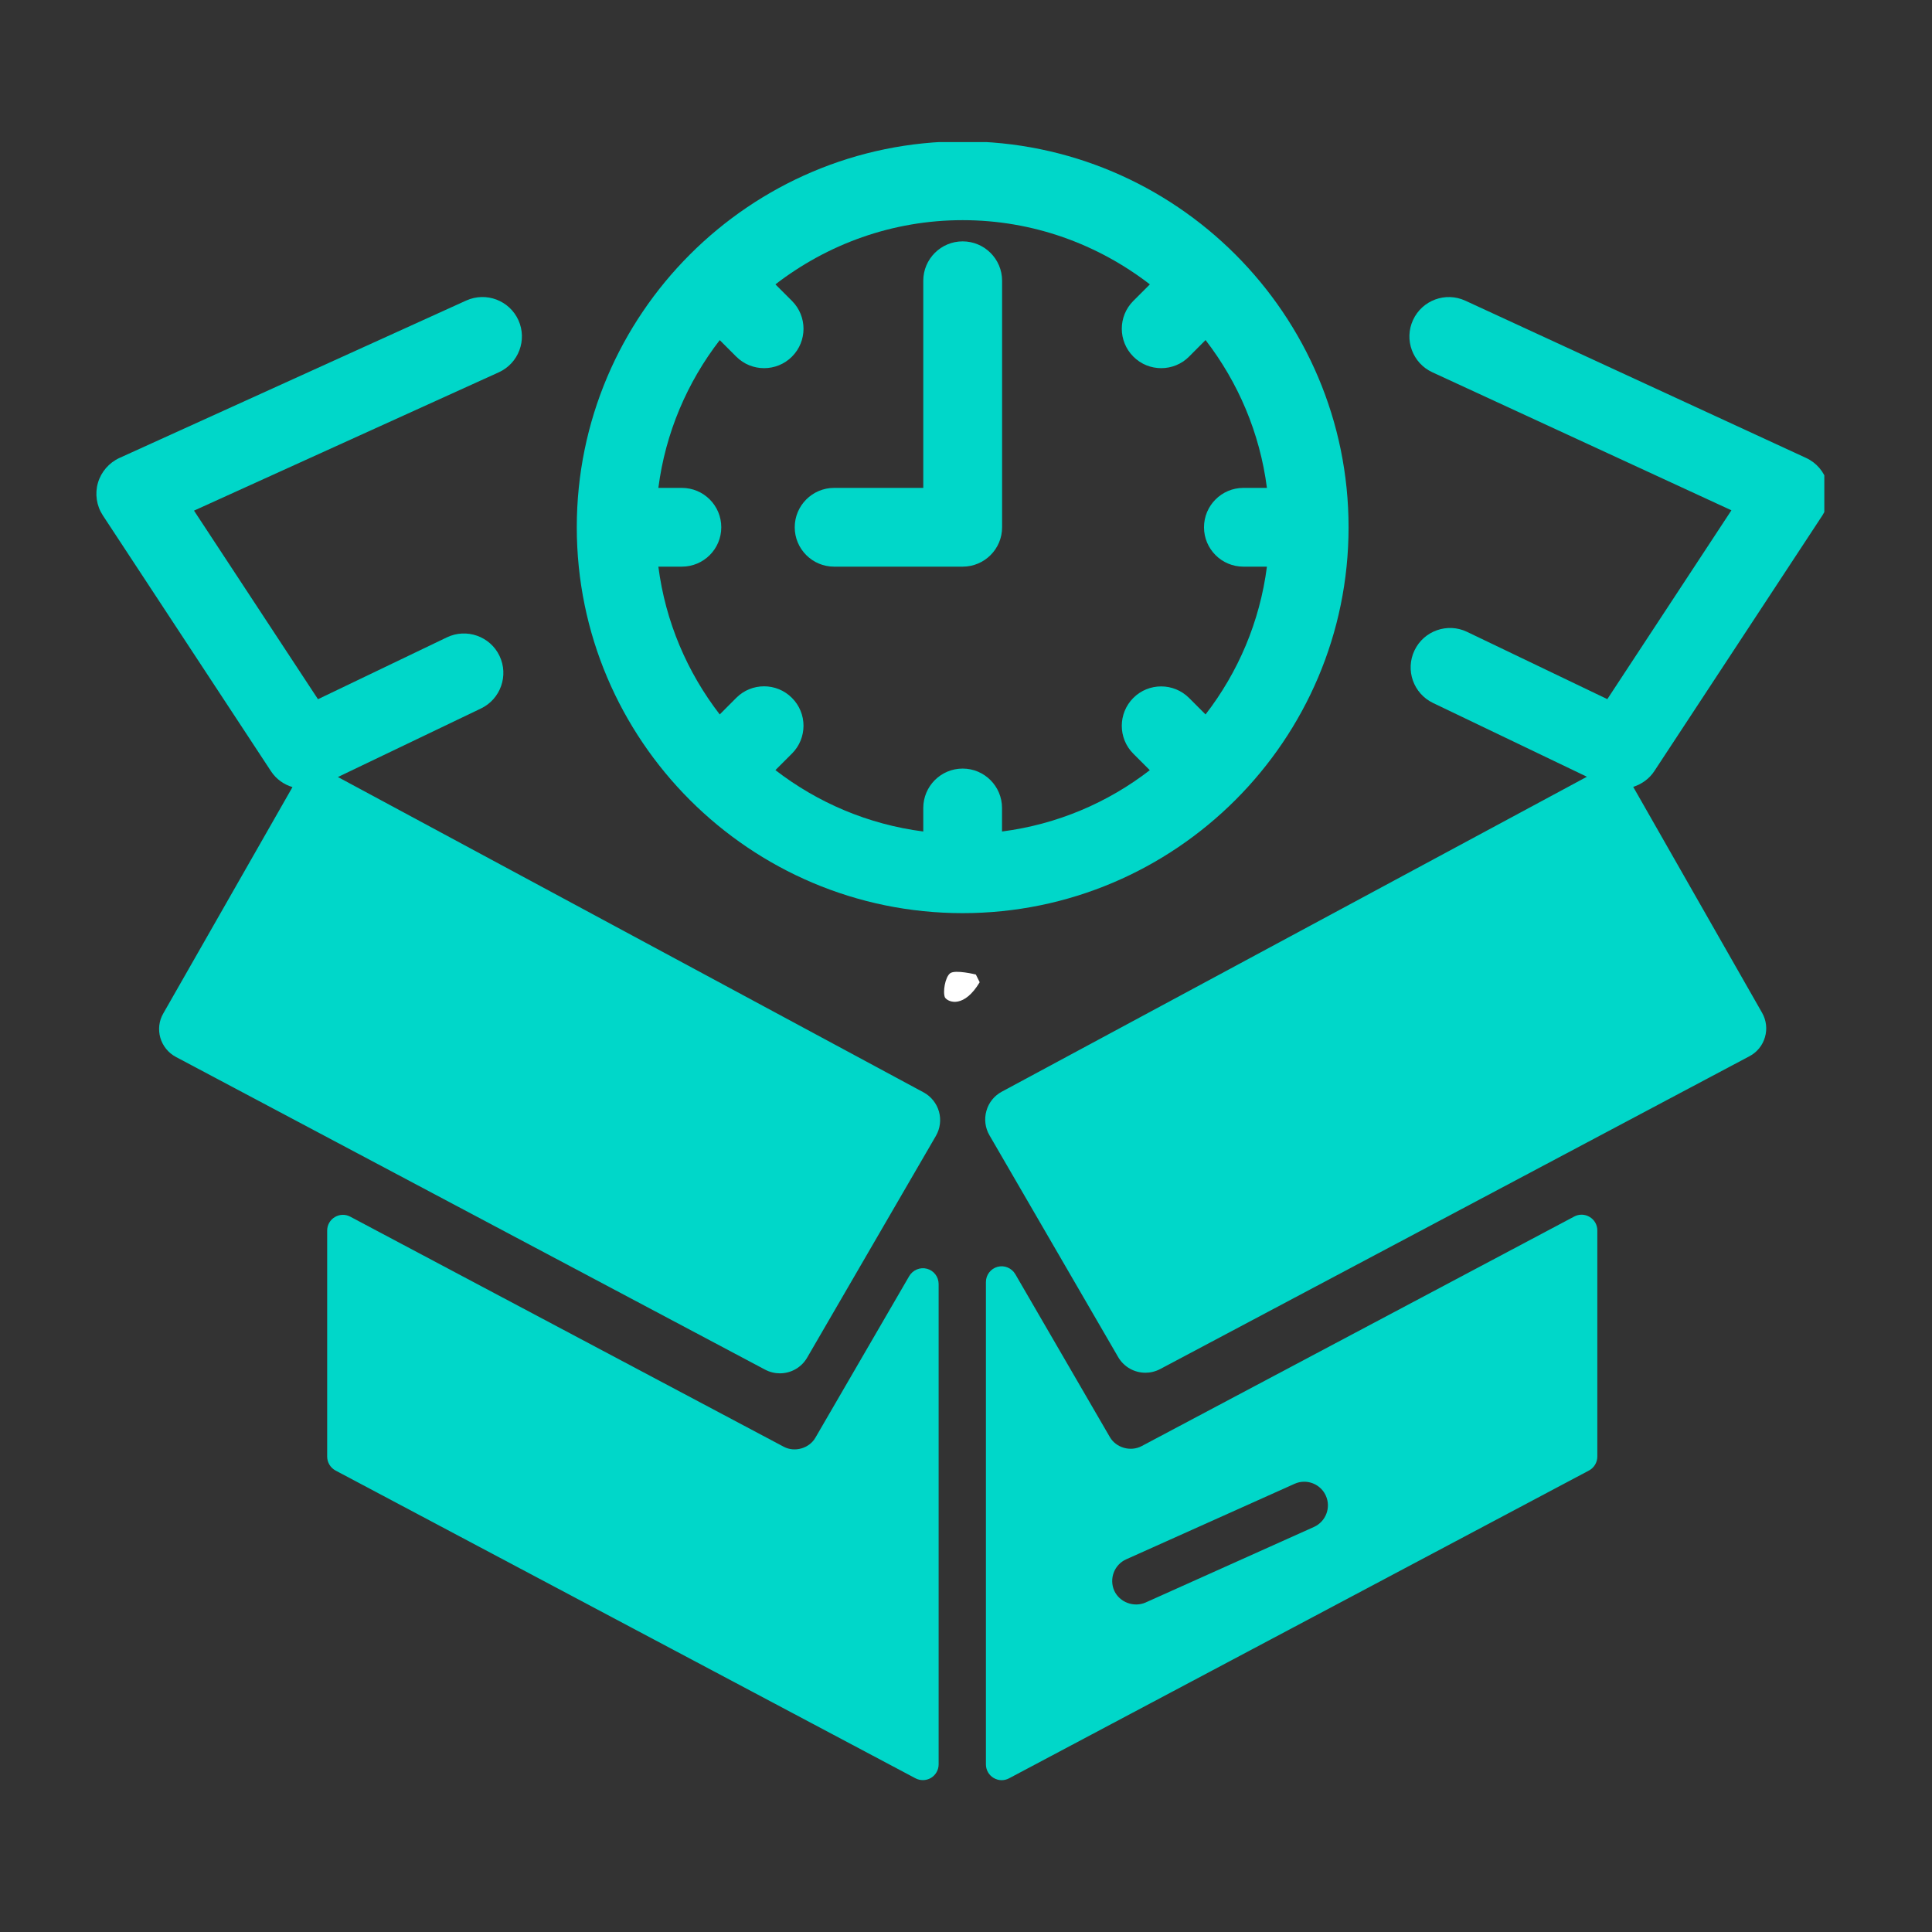
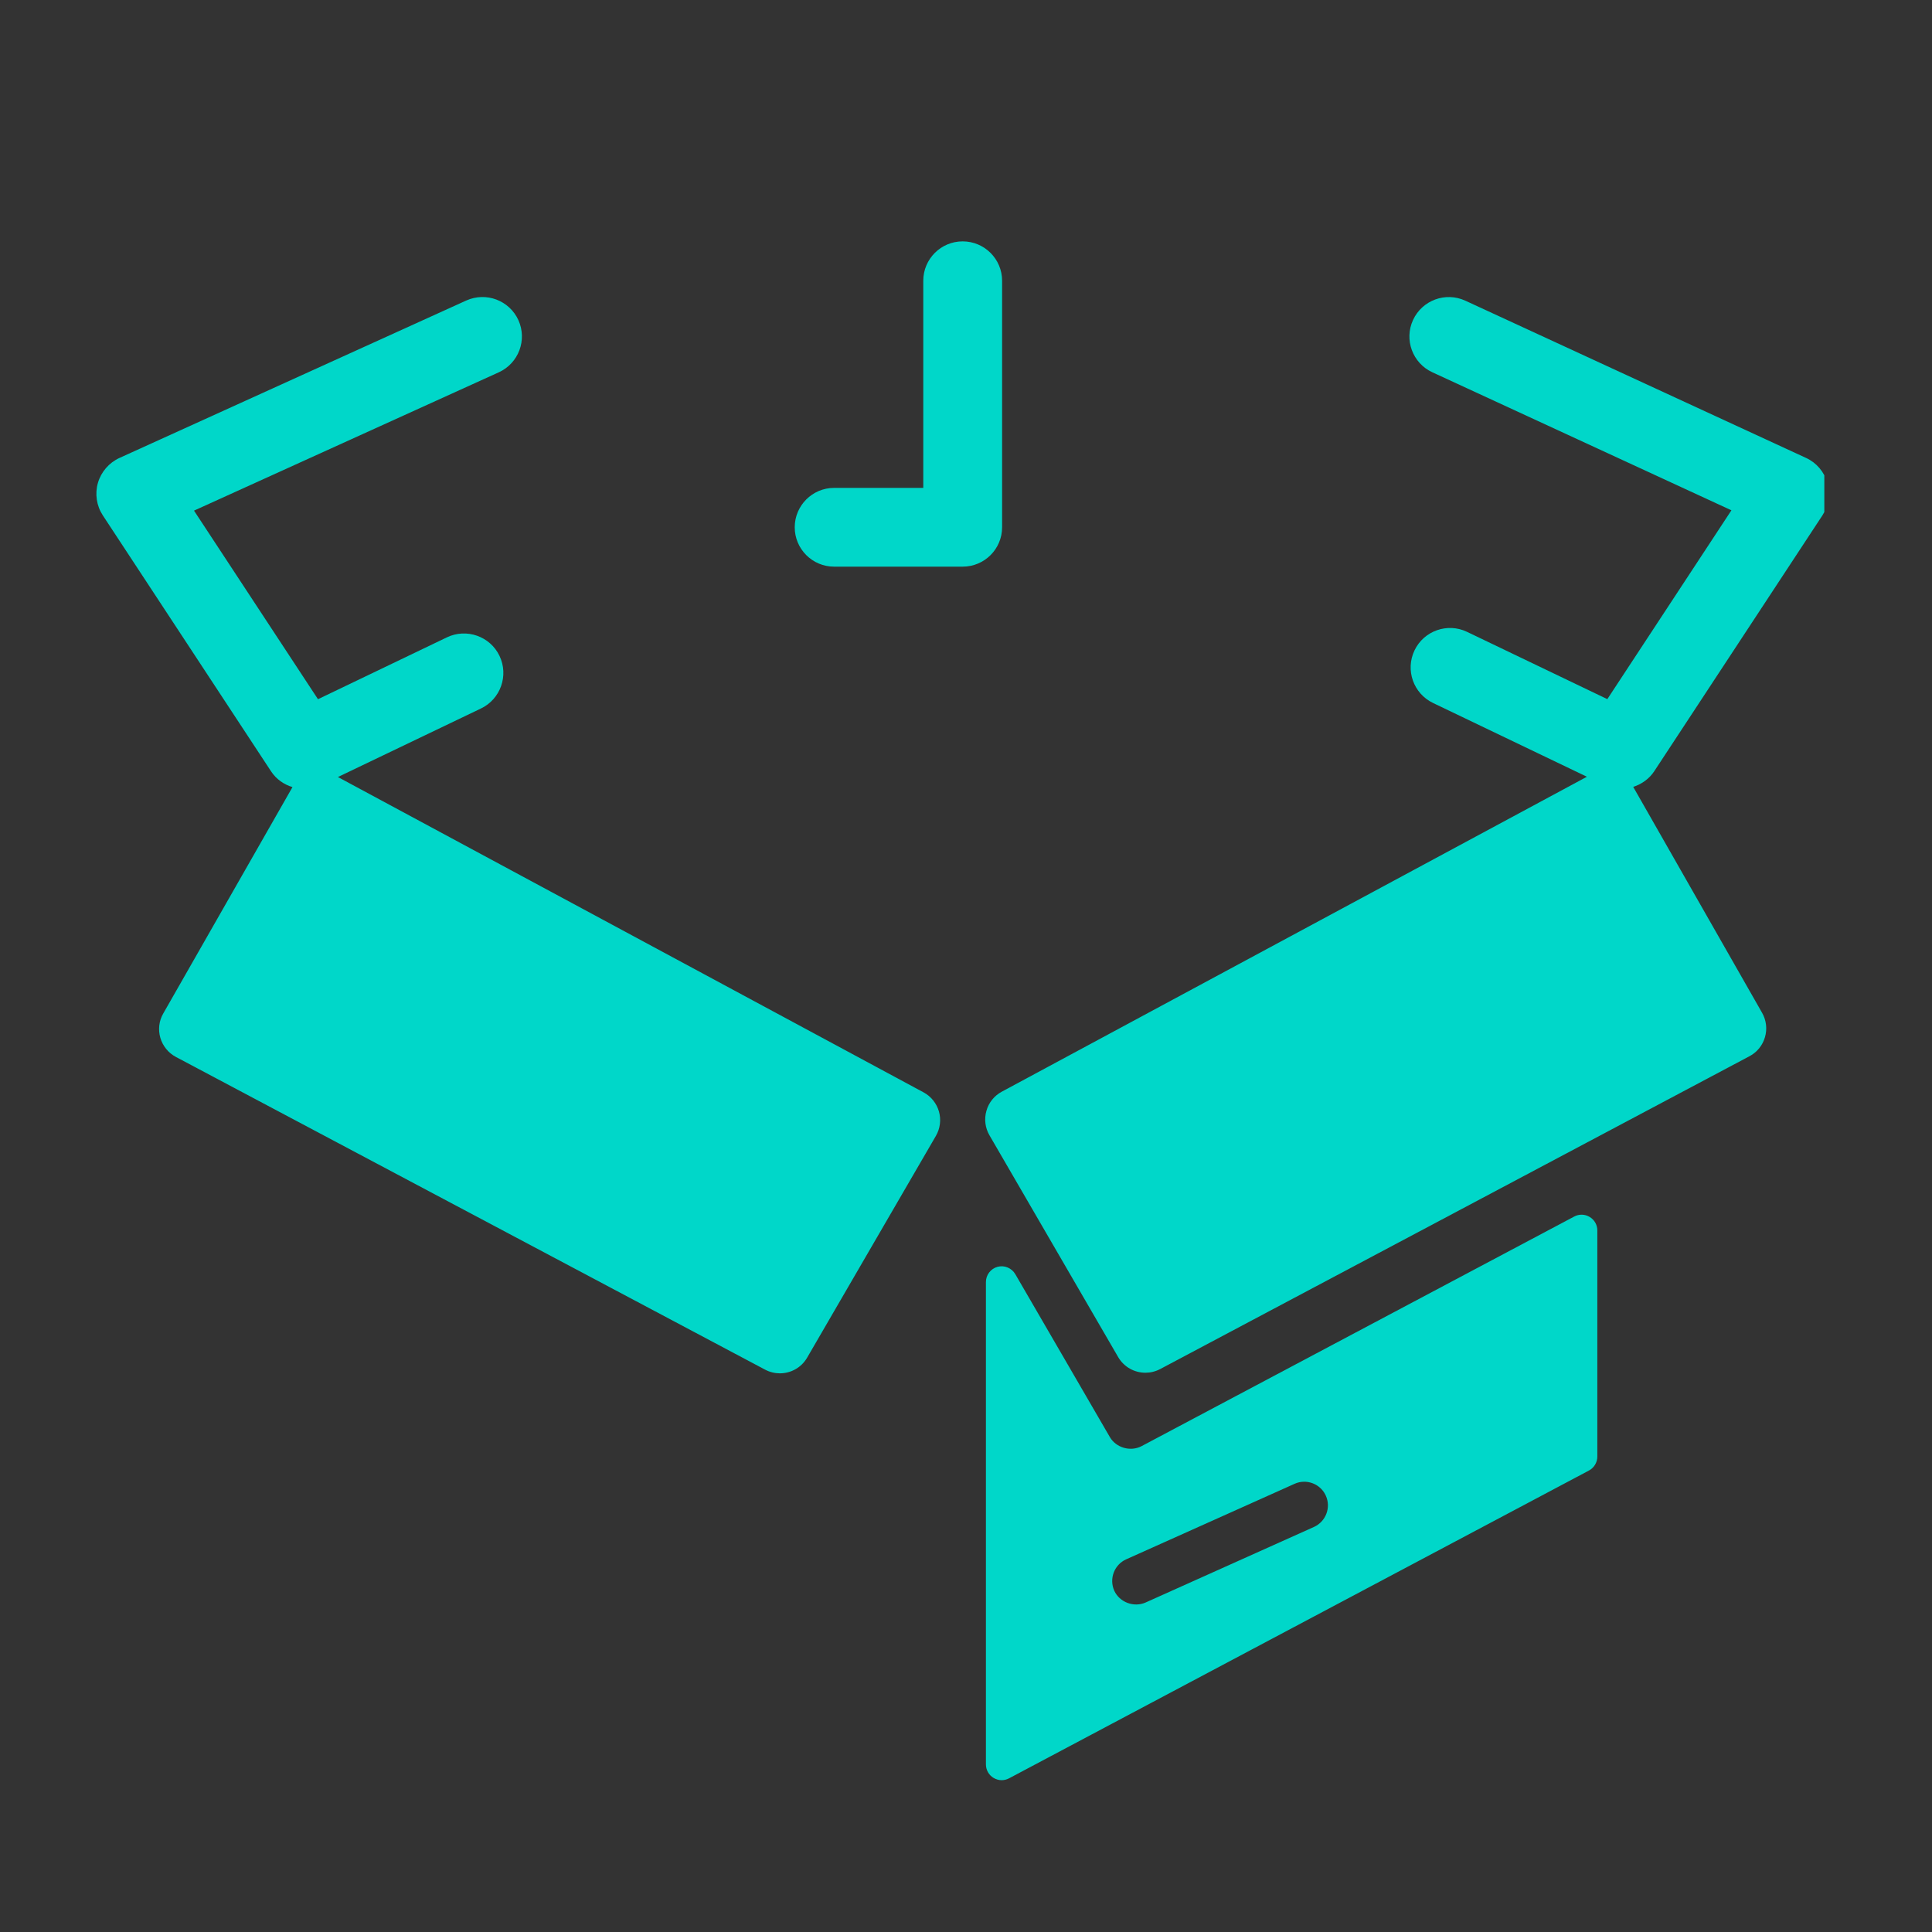
<svg xmlns="http://www.w3.org/2000/svg" width="150" zoomAndPan="magnify" viewBox="0 0 112.5 112.5" height="150" preserveAspectRatio="xMidYMid meet" version="1.0">
  <rect x="0" y="0" width="112.5" height="112.5" fill="#333333" stroke="none" />
  <defs>
    <clipPath id="ea621ecfda">
      <path d="M 5.43 17 L 55 17 L 55 80 L 5.43 80 Z M 5.43 17 " clip-rule="nonzero" />
    </clipPath>
    <clipPath id="8cc6cb3350">
      <path d="M 57 17 L 106.23 17 L 106.23 80 L 57 80 Z M 57 17 " clip-rule="nonzero" />
    </clipPath>
    <clipPath id="71eb39de21">
      <path d="M 57 70 L 94 70 L 94 103.848 L 57 103.848 Z M 57 70 " clip-rule="nonzero" />
    </clipPath>
    <clipPath id="adf40014fb">
      <path d="M 19 70 L 55 70 L 55 103.848 L 19 103.848 Z M 19 70 " clip-rule="nonzero" />
    </clipPath>
    <clipPath id="aa3f60c993">
-       <path d="M 33 8.273 L 79 8.273 L 79 54 L 33 54 Z M 33 8.273 " clip-rule="nonzero" />
-     </clipPath>
+       </clipPath>
    <clipPath id="b20e88f003">
      <path d="M 54.949 56.562 L 57.051 56.562 L 57.051 58.355 L 54.949 58.355 Z M 54.949 56.562 " clip-rule="nonzero" />
    </clipPath>
    <clipPath id="4ee91880f9">
      <path d="M 57.047 57.195 C 56.152 58.688 55.254 58.391 55.031 58.094 C 54.883 57.793 55.031 56.898 55.328 56.672 C 55.629 56.449 56.824 56.746 56.824 56.746 " clip-rule="nonzero" />
    </clipPath>
  </defs>
  <g clip-path="url(#ea621ecfda)">
    <path fill="#00d7c9" d="M 17.031 45.832 C 17.027 45.84 17.023 45.844 17.02 45.852 L 9.508 59.012 C 9.258 59.441 9.199 59.953 9.336 60.43 C 9.477 60.91 9.801 61.309 10.238 61.543 L 44.551 79.754 C 44.824 79.898 45.121 79.969 45.41 79.969 C 46.047 79.969 46.66 79.641 47 79.055 L 54.496 66.145 C 54.746 65.715 54.809 65.203 54.676 64.727 C 54.539 64.246 54.215 63.844 53.781 63.609 L 19.676 45.246 L 28.008 41.254 C 29.148 40.707 29.633 39.336 29.086 38.191 C 28.539 37.047 27.16 36.566 26.023 37.113 L 18.516 40.715 L 11.297 29.734 L 29.043 21.68 C 30.199 21.156 30.707 19.797 30.188 18.645 C 29.66 17.488 28.305 16.98 27.148 17.5 L 6.961 26.664 C 6.352 26.941 5.891 27.473 5.703 28.113 C 5.516 28.758 5.621 29.453 5.988 30.012 L 15.781 44.91 C 16.086 45.375 16.535 45.684 17.031 45.832 Z M 17.031 45.832 " fill-opacity="1" fill-rule="nonzero" />
  </g>
  <g clip-path="url(#8cc6cb3350)">
    <path fill="#00d7c9" d="M 96.328 44.906 L 106.121 30.008 C 106.484 29.445 106.59 28.758 106.406 28.117 C 106.223 27.473 105.77 26.941 105.164 26.664 L 85.324 17.508 C 84.176 16.98 82.812 17.48 82.281 18.633 C 81.75 19.781 82.254 21.145 83.402 21.676 L 100.82 29.715 L 93.594 40.711 L 85.426 36.793 C 84.289 36.246 82.914 36.727 82.367 37.871 C 81.82 39.016 82.301 40.383 83.445 40.934 L 92.406 45.23 L 58.332 63.57 C 57.895 63.805 57.57 64.207 57.438 64.688 C 57.301 65.168 57.367 65.68 57.617 66.109 L 65.109 79.02 C 65.449 79.605 66.062 79.934 66.699 79.934 C 66.988 79.934 67.285 79.863 67.559 79.719 L 101.871 61.504 C 102.312 61.273 102.637 60.871 102.773 60.395 C 102.914 59.918 102.852 59.406 102.605 58.973 L 95.102 45.82 C 95.586 45.664 96.031 45.359 96.328 44.906 Z M 96.328 44.906 " fill-opacity="1" fill-rule="nonzero" />
  </g>
  <g clip-path="url(#71eb39de21)">
    <path fill="#00d7c9" d="M 91.664 70.84 L 66.469 84.211 C 65.824 84.547 64.988 84.301 64.629 83.684 L 59.121 74.195 C 58.91 73.836 58.488 73.66 58.09 73.766 C 57.688 73.875 57.41 74.238 57.41 74.652 L 57.41 102.742 C 57.41 103.062 57.578 103.363 57.855 103.527 C 58 103.613 58.164 103.66 58.328 103.66 C 58.477 103.66 58.625 103.621 58.758 103.551 L 92.523 85.629 C 92.824 85.469 93.012 85.156 93.012 84.816 L 93.012 71.648 C 93.012 71.324 92.844 71.027 92.566 70.863 C 92.293 70.695 91.945 70.688 91.664 70.84 Z M 65.574 90.801 L 75.383 86.402 C 75.562 86.32 75.75 86.281 75.945 86.281 C 76.488 86.281 76.984 86.602 77.203 87.094 C 77.516 87.785 77.203 88.602 76.512 88.914 L 66.703 93.316 C 66.016 93.617 65.184 93.293 64.883 92.625 C 64.574 91.93 64.883 91.113 65.574 90.801 Z M 65.574 90.801 " fill-opacity="1" fill-rule="nonzero" />
  </g>
  <g clip-path="url(#adf40014fb)">
-     <path fill="#00d7c9" d="M 53.977 73.879 C 53.578 73.773 53.156 73.949 52.945 74.305 L 47.477 83.723 C 47.117 84.34 46.277 84.582 45.641 84.246 L 20.398 70.848 C 20.117 70.695 19.773 70.703 19.496 70.871 C 19.219 71.035 19.051 71.332 19.051 71.656 L 19.051 84.816 C 19.051 85.156 19.238 85.465 19.539 85.629 L 53.309 103.551 C 53.445 103.621 53.59 103.656 53.738 103.656 C 53.902 103.656 54.066 103.613 54.211 103.527 C 54.488 103.359 54.656 103.062 54.656 102.742 L 54.656 74.766 C 54.656 74.352 54.379 73.988 53.977 73.879 Z M 53.977 73.879 " fill-opacity="1" fill-rule="nonzero" />
-   </g>
+     </g>
  <g clip-path="url(#aa3f60c993)">
    <path fill="#00d7c9" d="M 78.527 30.703 C 78.527 18.312 68.445 8.23 56.055 8.23 C 43.664 8.23 33.586 18.312 33.586 30.703 C 33.586 43.094 43.664 53.172 56.055 53.172 C 68.445 53.172 78.527 43.094 78.527 30.703 Z M 66.957 16.559 L 65.992 17.523 C 65.098 18.418 65.098 19.871 65.996 20.766 C 66.441 21.215 67.031 21.438 67.617 21.438 C 68.203 21.438 68.793 21.215 69.238 20.766 L 70.199 19.801 C 72.09 22.254 73.359 25.195 73.773 28.41 L 72.402 28.41 C 71.137 28.41 70.109 29.438 70.109 30.703 C 70.109 31.969 71.137 32.996 72.402 32.996 L 73.773 32.996 C 73.359 36.211 72.09 39.156 70.199 41.602 L 69.238 40.641 C 68.34 39.746 66.887 39.746 65.992 40.641 C 65.098 41.539 65.098 42.992 65.992 43.887 L 66.953 44.848 C 64.508 46.738 61.562 48.004 58.348 48.418 L 58.348 47.051 C 58.348 45.781 57.32 44.754 56.055 44.754 C 54.789 44.754 53.762 45.781 53.762 47.051 L 53.762 48.418 C 50.547 48.004 47.602 46.734 45.152 44.844 L 46.117 43.879 C 47.012 42.984 47.012 41.531 46.113 40.637 C 45.223 39.742 43.766 39.738 42.871 40.637 L 41.91 41.602 C 40.02 39.152 38.75 36.211 38.336 32.996 L 39.703 32.996 C 40.973 32.996 42 31.969 42 30.703 C 42 29.438 40.973 28.41 39.703 28.41 L 38.336 28.41 C 38.75 25.195 40.02 22.254 41.91 19.805 L 42.871 20.766 C 43.32 21.215 43.906 21.438 44.492 21.438 C 45.082 21.438 45.668 21.215 46.117 20.766 C 47.012 19.871 47.012 18.418 46.117 17.523 L 45.152 16.559 C 48.176 14.227 51.949 12.82 56.055 12.82 C 60.16 12.82 63.934 14.227 66.957 16.559 Z M 66.957 16.559 " fill-opacity="1" fill-rule="nonzero" />
  </g>
  <path fill="#00d7c9" d="M 48.57 32.996 L 56.055 32.996 C 57.324 32.996 58.352 31.969 58.352 30.703 L 58.352 16.348 C 58.352 15.082 57.324 14.055 56.055 14.055 C 54.789 14.055 53.762 15.082 53.762 16.348 L 53.762 28.41 L 48.57 28.41 C 47.305 28.41 46.277 29.438 46.277 30.703 C 46.277 31.969 47.305 32.996 48.57 32.996 Z M 48.57 32.996 " fill-opacity="1" fill-rule="nonzero" />
  <g clip-path="url(#b20e88f003)">
    <g clip-path="url(#4ee91880f9)">
-       <path fill="#ffffff" d="M 52.043 53.688 L 60.113 53.688 L 60.113 61.602 L 52.043 61.602 Z M 52.043 53.688 " fill-opacity="1" fill-rule="nonzero" />
-     </g>
+       </g>
  </g>
</svg>